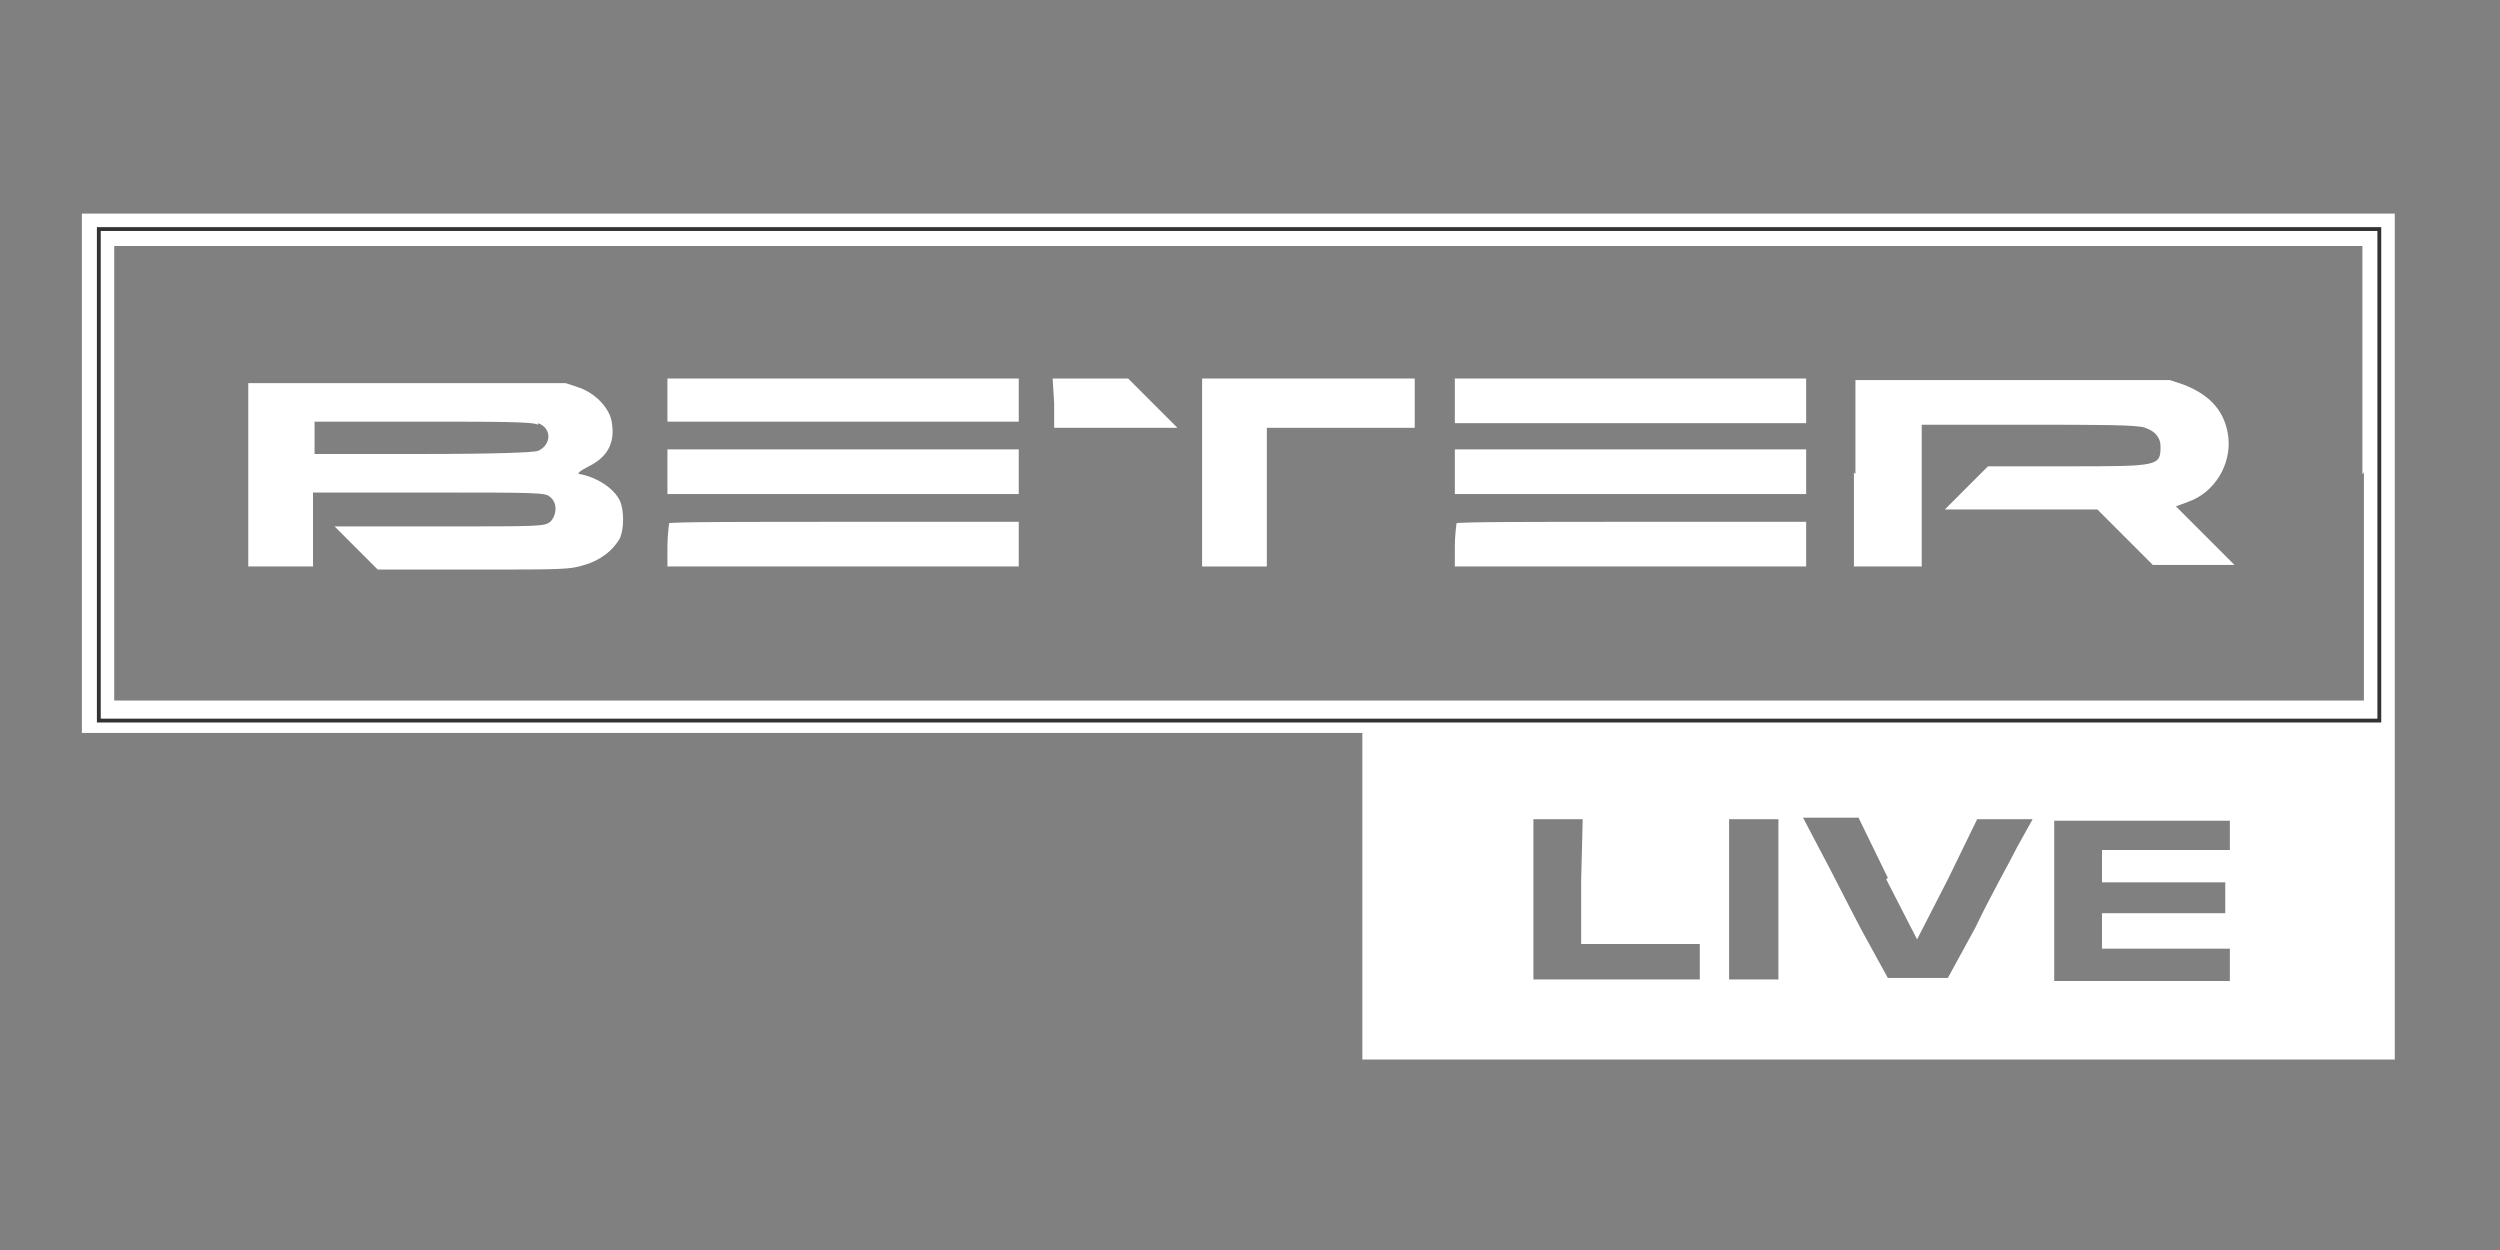
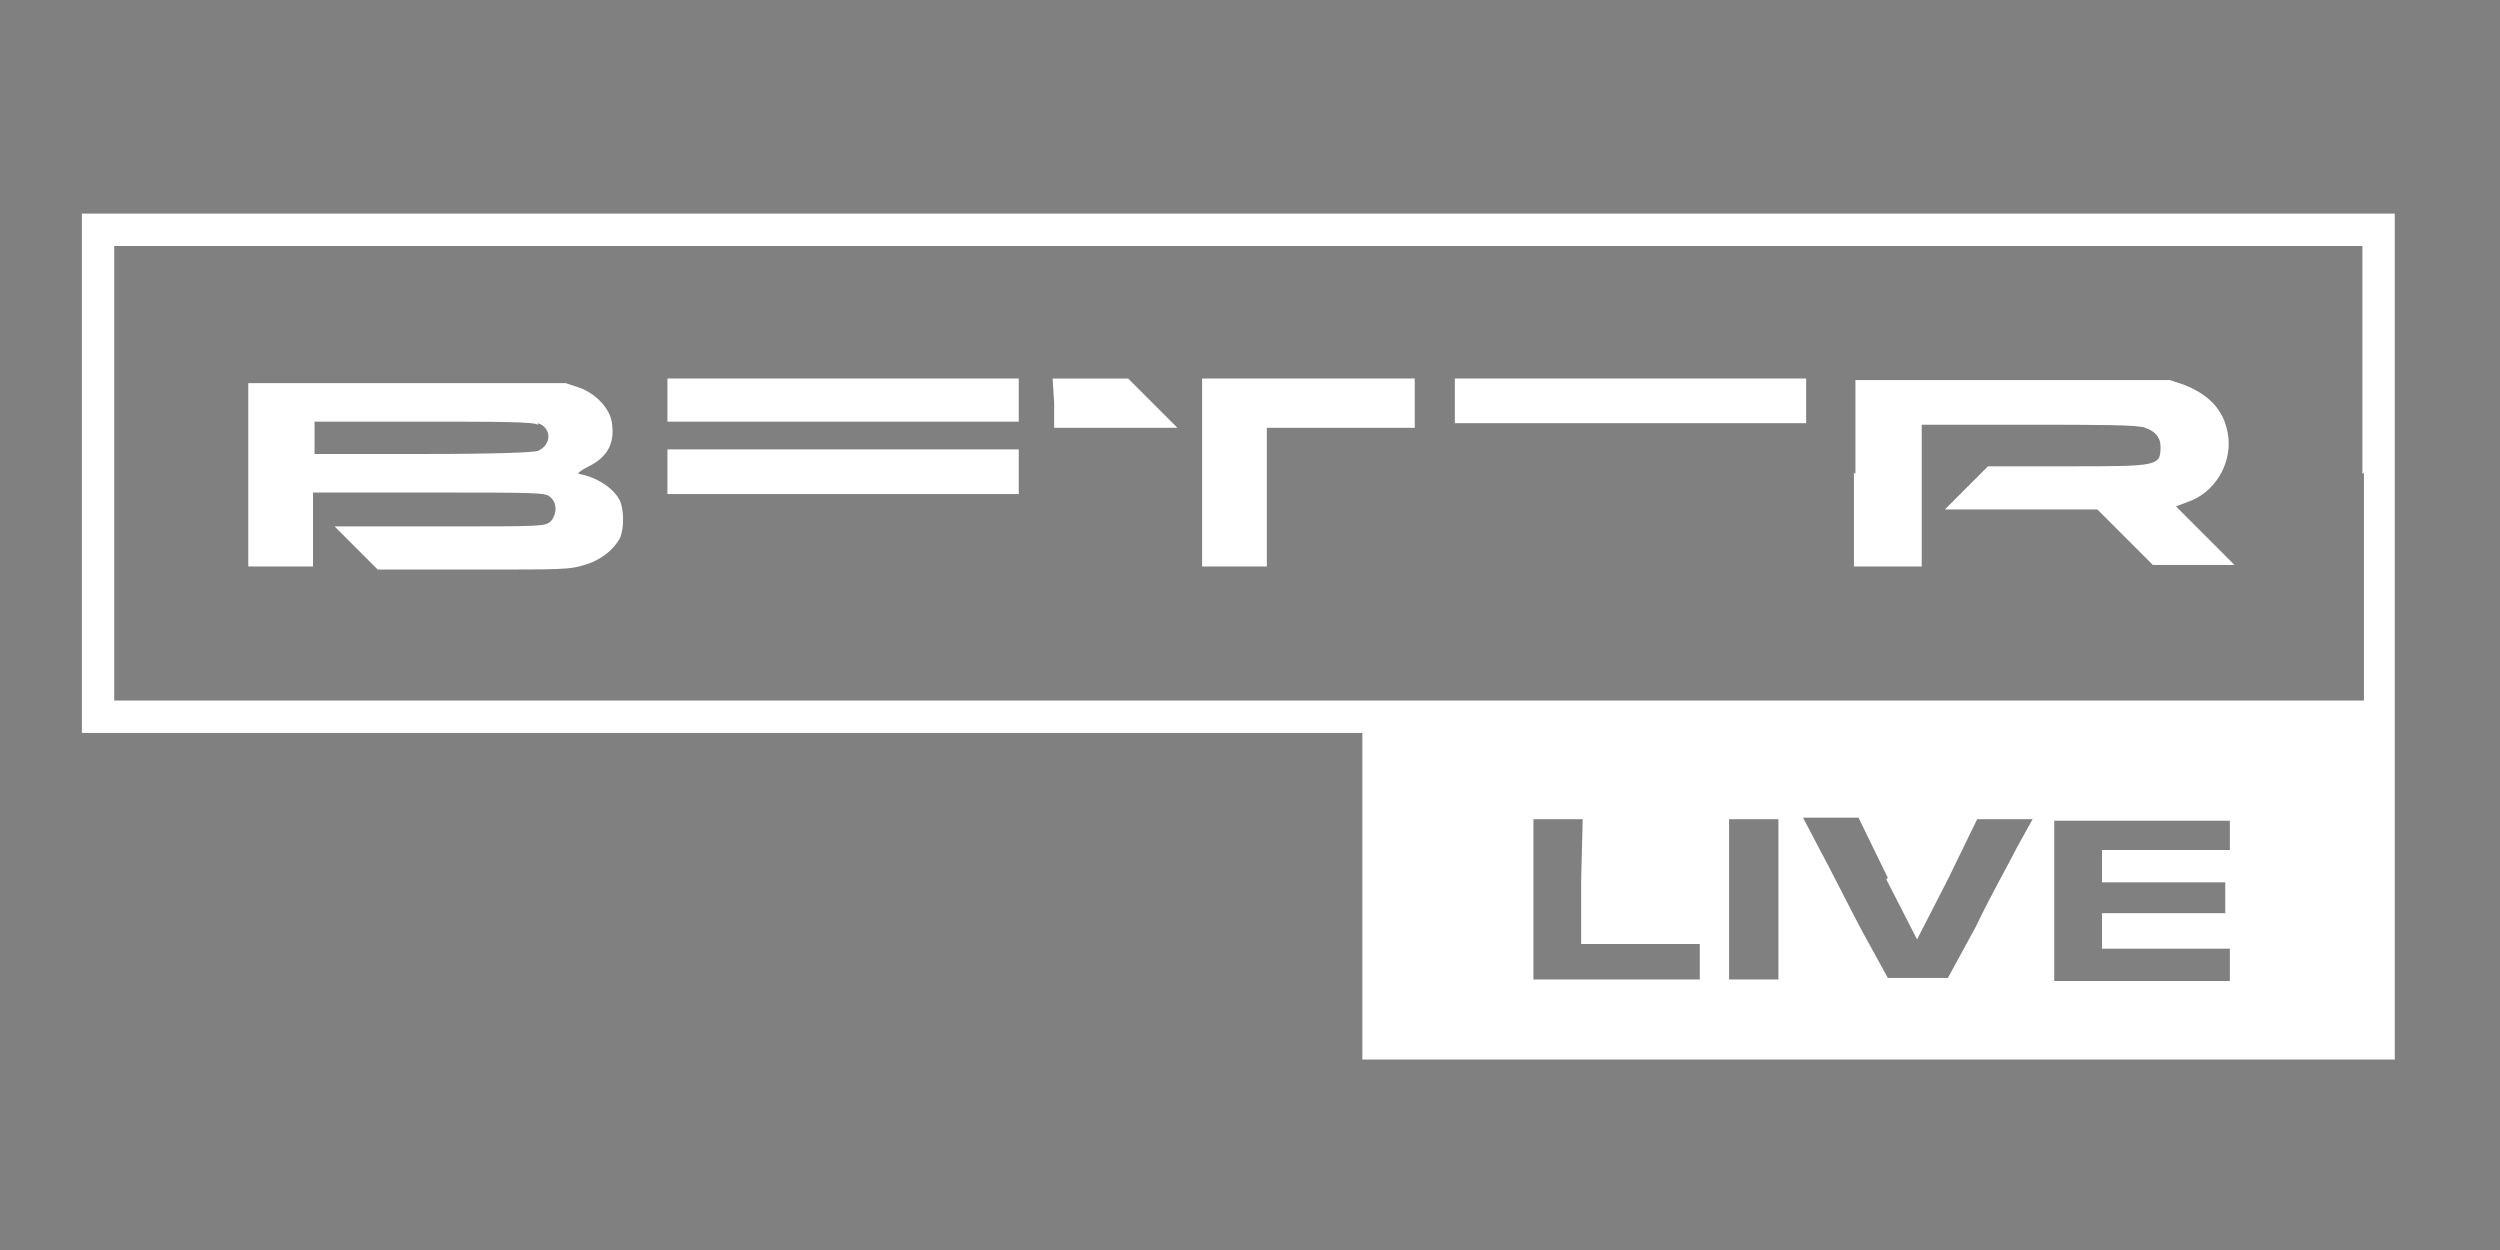
<svg xmlns="http://www.w3.org/2000/svg" width="74" height="37" viewBox="0 0 74 37" fill="none">
  <rect x="0" y="0" width="74" height="37" fill="#808080" stroke="none" />
  <path d="M2.424 13.986V21.694H21.398H40.326V26.529V31.363H70.885V6.323H2.424V14.032V13.986ZM69.972 13.986V20.736H3.381V7.281H69.927V14.032L69.972 13.986ZM46.802 26.073V27.943H50.314V28.992H45.389V24.248H46.848L46.802 26.073ZM52.641 26.62V28.992H51.181V24.248H52.641V26.62ZM55.833 26.027L56.745 27.806L57.658 26.027L58.524 24.248H60.166L59.71 25.069C59.482 25.525 58.889 26.574 58.479 27.441L57.658 28.946H55.879L55.103 27.532C54.693 26.757 54.146 25.662 53.872 25.16L53.37 24.203H55.012L55.879 25.982L55.833 26.027ZM66.004 24.704V25.16H62.219V26.118H65.868V27.031H62.219V28.08H66.004V29.037H60.805V24.294H66.004V24.704Z" fill="white" />
-   <path d="M2.925 21.329V6.78H70.428V21.329H2.925Z" stroke="#333333" stroke-width="0.114" />
  <path d="M7.349 13.986V16.768H9.265V15.673V14.579H12.686C15.97 14.579 16.152 14.579 16.289 14.716C16.517 14.898 16.471 15.263 16.289 15.445C16.107 15.582 16.015 15.582 13.005 15.582H9.904L10.542 16.221L11.181 16.859H14.008C16.654 16.859 16.882 16.859 17.292 16.723C17.794 16.586 18.159 16.266 18.341 15.947C18.478 15.673 18.478 15.081 18.341 14.807C18.159 14.442 17.657 14.123 17.156 14.031C17.064 14.031 17.156 13.94 17.429 13.803C17.977 13.53 18.205 13.119 18.113 12.526C18.068 12.116 17.657 11.66 17.156 11.477L16.745 11.341H12.047H7.349V14.123V13.986ZM15.924 12.526C16.335 12.663 16.335 13.165 15.924 13.347C15.787 13.393 14.693 13.438 12.503 13.438H9.311V12.481H12.503C14.693 12.481 15.787 12.481 15.924 12.572V12.526Z" fill="white" />
  <path d="M19.756 11.842V12.481H24.955H30.155V11.842V11.204H19.756V11.842Z" fill="white" />
  <path d="M31.203 11.934V12.663H34.852L34.123 11.934L33.393 11.204H31.158L31.203 11.934Z" fill="white" />
  <path d="M35.582 13.986V16.768H37.498V14.716V12.663H39.687H41.876V11.204H35.582V13.986Z" fill="white" />
  <path d="M43.063 11.888V12.526H53.462V11.204H43.063V11.842V11.888Z" fill="white" />
  <path d="M54.876 13.986V16.768H56.883V12.572H60.075C62.037 12.572 63.314 12.572 63.496 12.663C63.77 12.754 63.952 12.937 63.952 13.21C63.952 13.803 63.907 13.803 61.17 13.803H58.844L58.205 14.442L57.567 15.081H62.082L62.903 15.902L63.724 16.723H66.141L65.275 15.856L64.408 14.989L64.773 14.852C65.549 14.579 66.05 13.758 65.959 12.937C65.868 12.207 65.457 11.705 64.636 11.386L64.226 11.249H59.574H54.921V14.031L54.876 13.986Z" fill="white" />
  <path d="M19.756 13.986V14.624H30.155V13.302H19.756V13.94V13.986Z" fill="white" />
-   <path d="M43.063 13.986V14.624H53.462V13.302H43.063V13.94V13.986Z" fill="white" />
-   <path d="M19.801 15.537C19.801 15.537 19.756 15.856 19.756 16.175V16.768H30.155V15.446H25.001C22.173 15.446 19.801 15.446 19.801 15.491V15.537Z" fill="white" />
-   <path d="M43.108 15.537C43.108 15.537 43.063 15.856 43.063 16.175V16.768H53.462V15.446H48.308C45.48 15.446 43.108 15.446 43.108 15.491V15.537Z" fill="white" />
</svg>